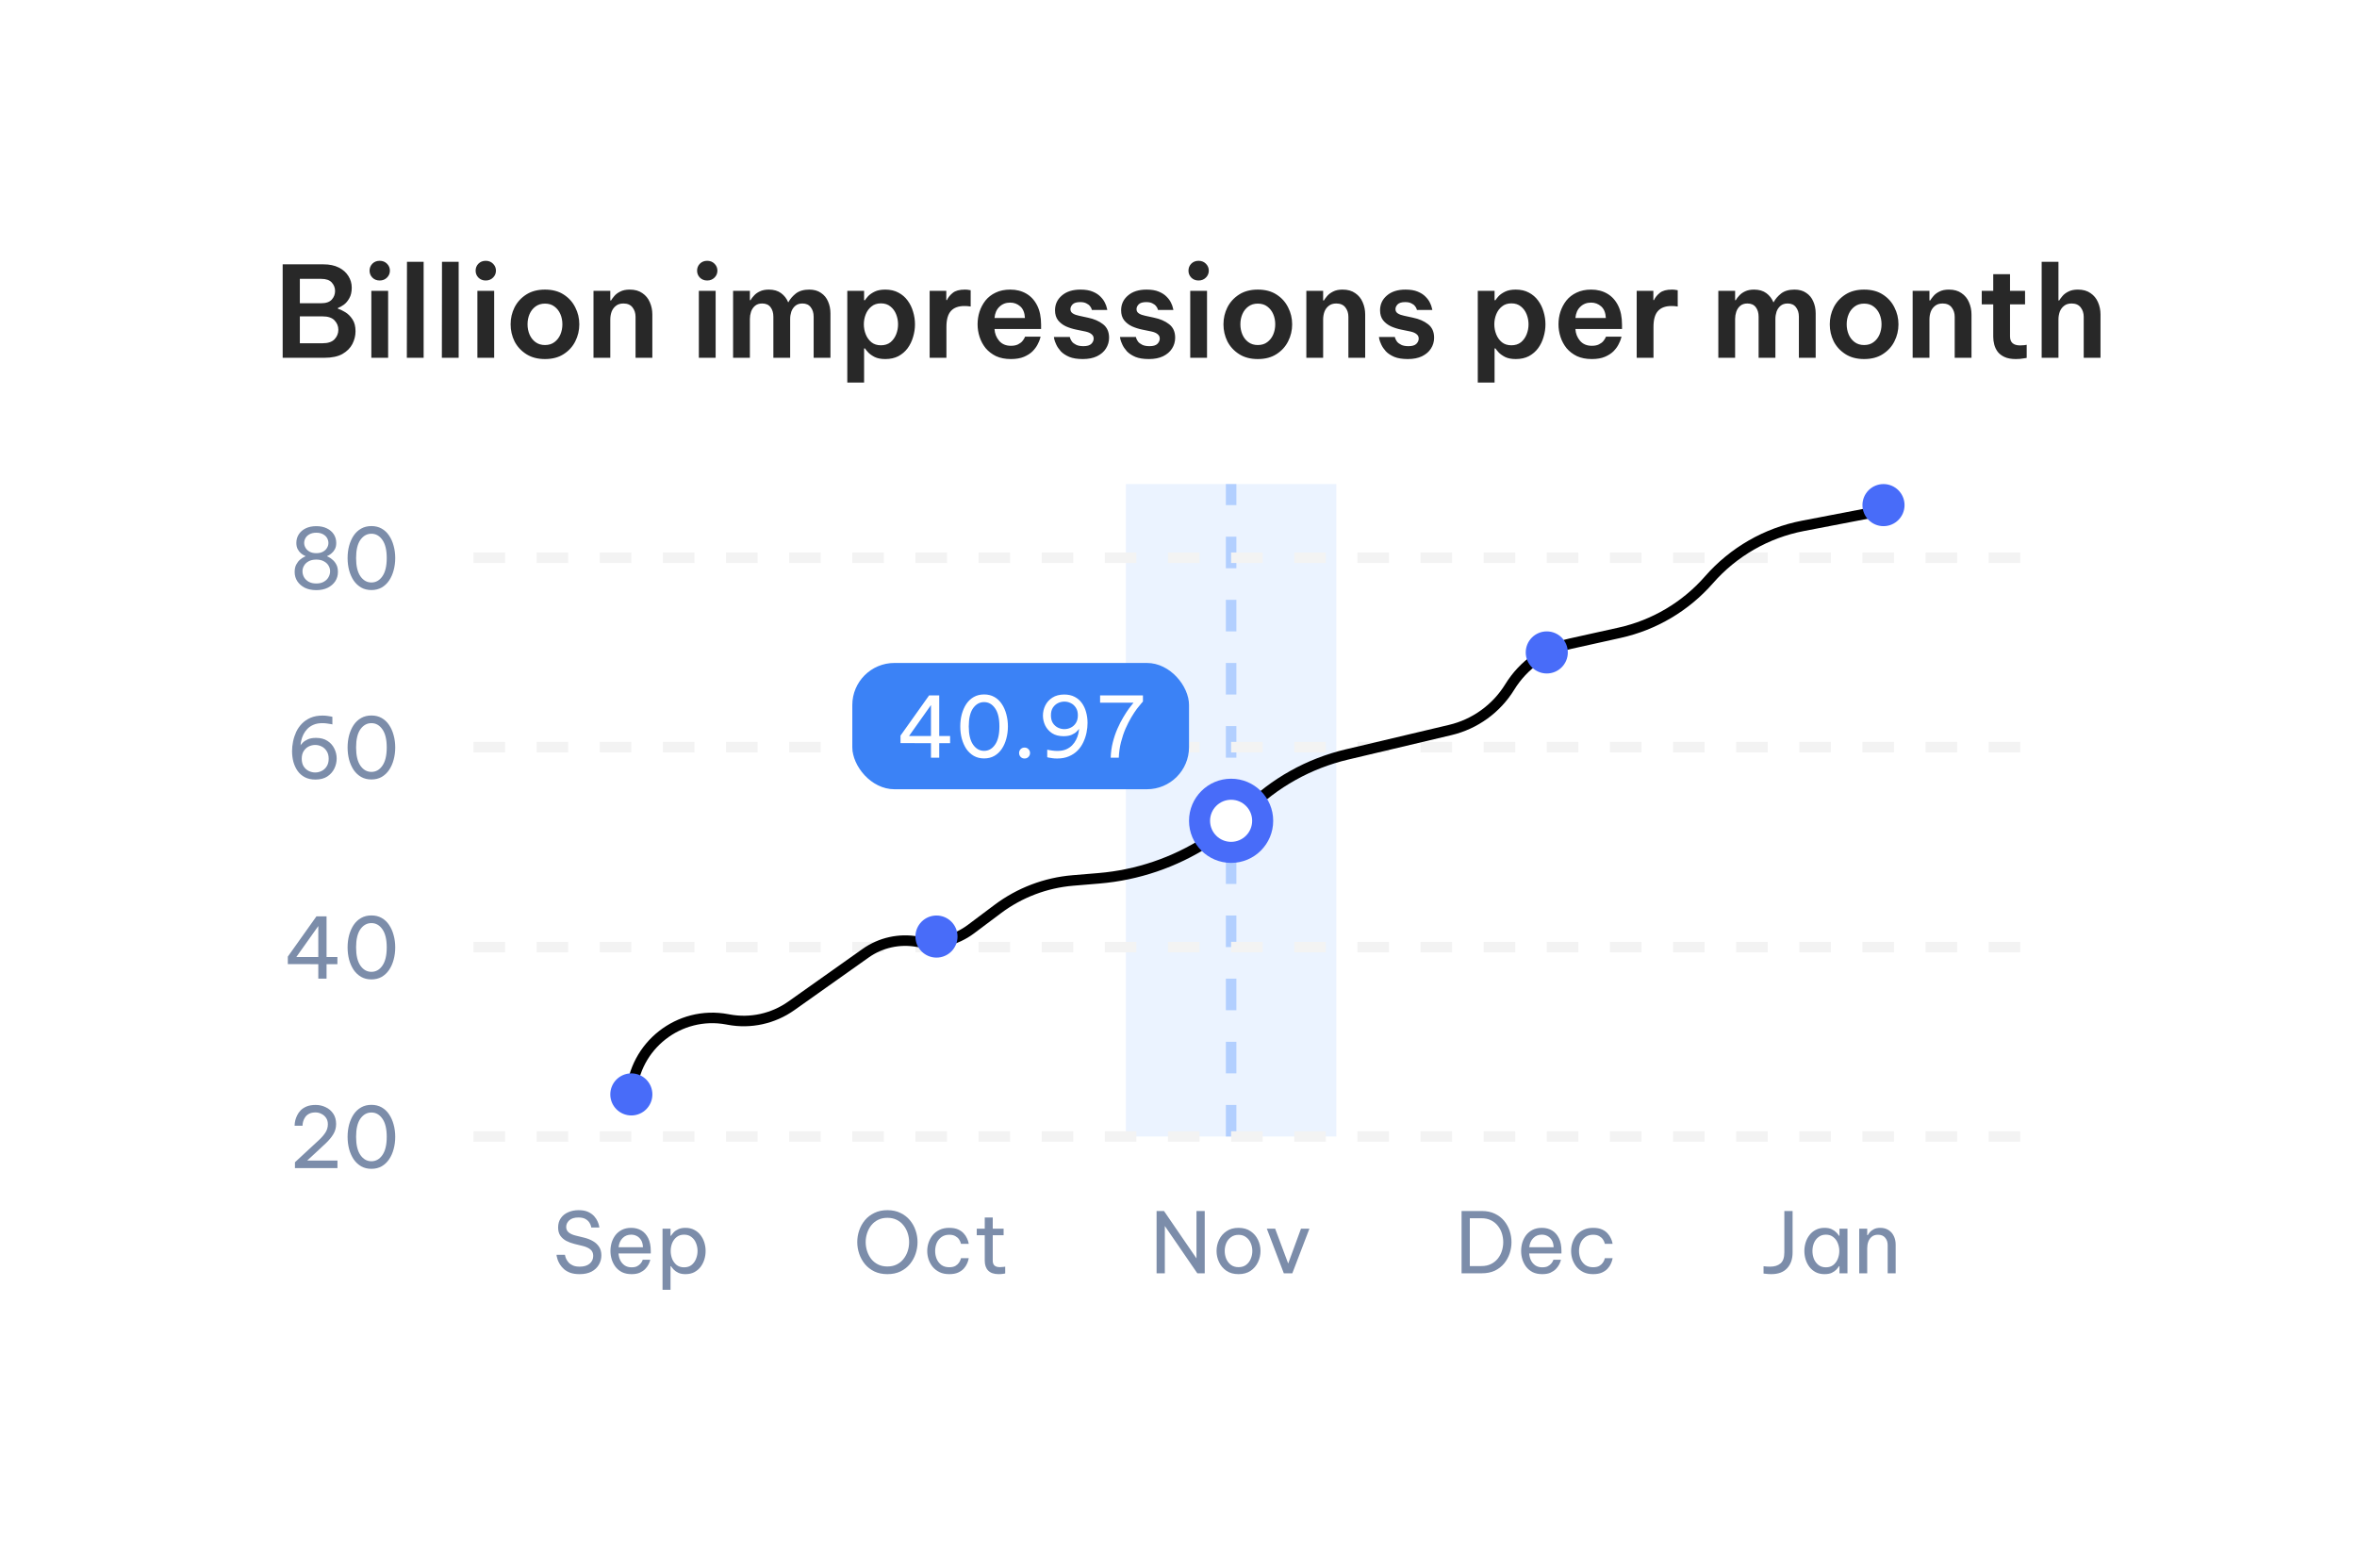
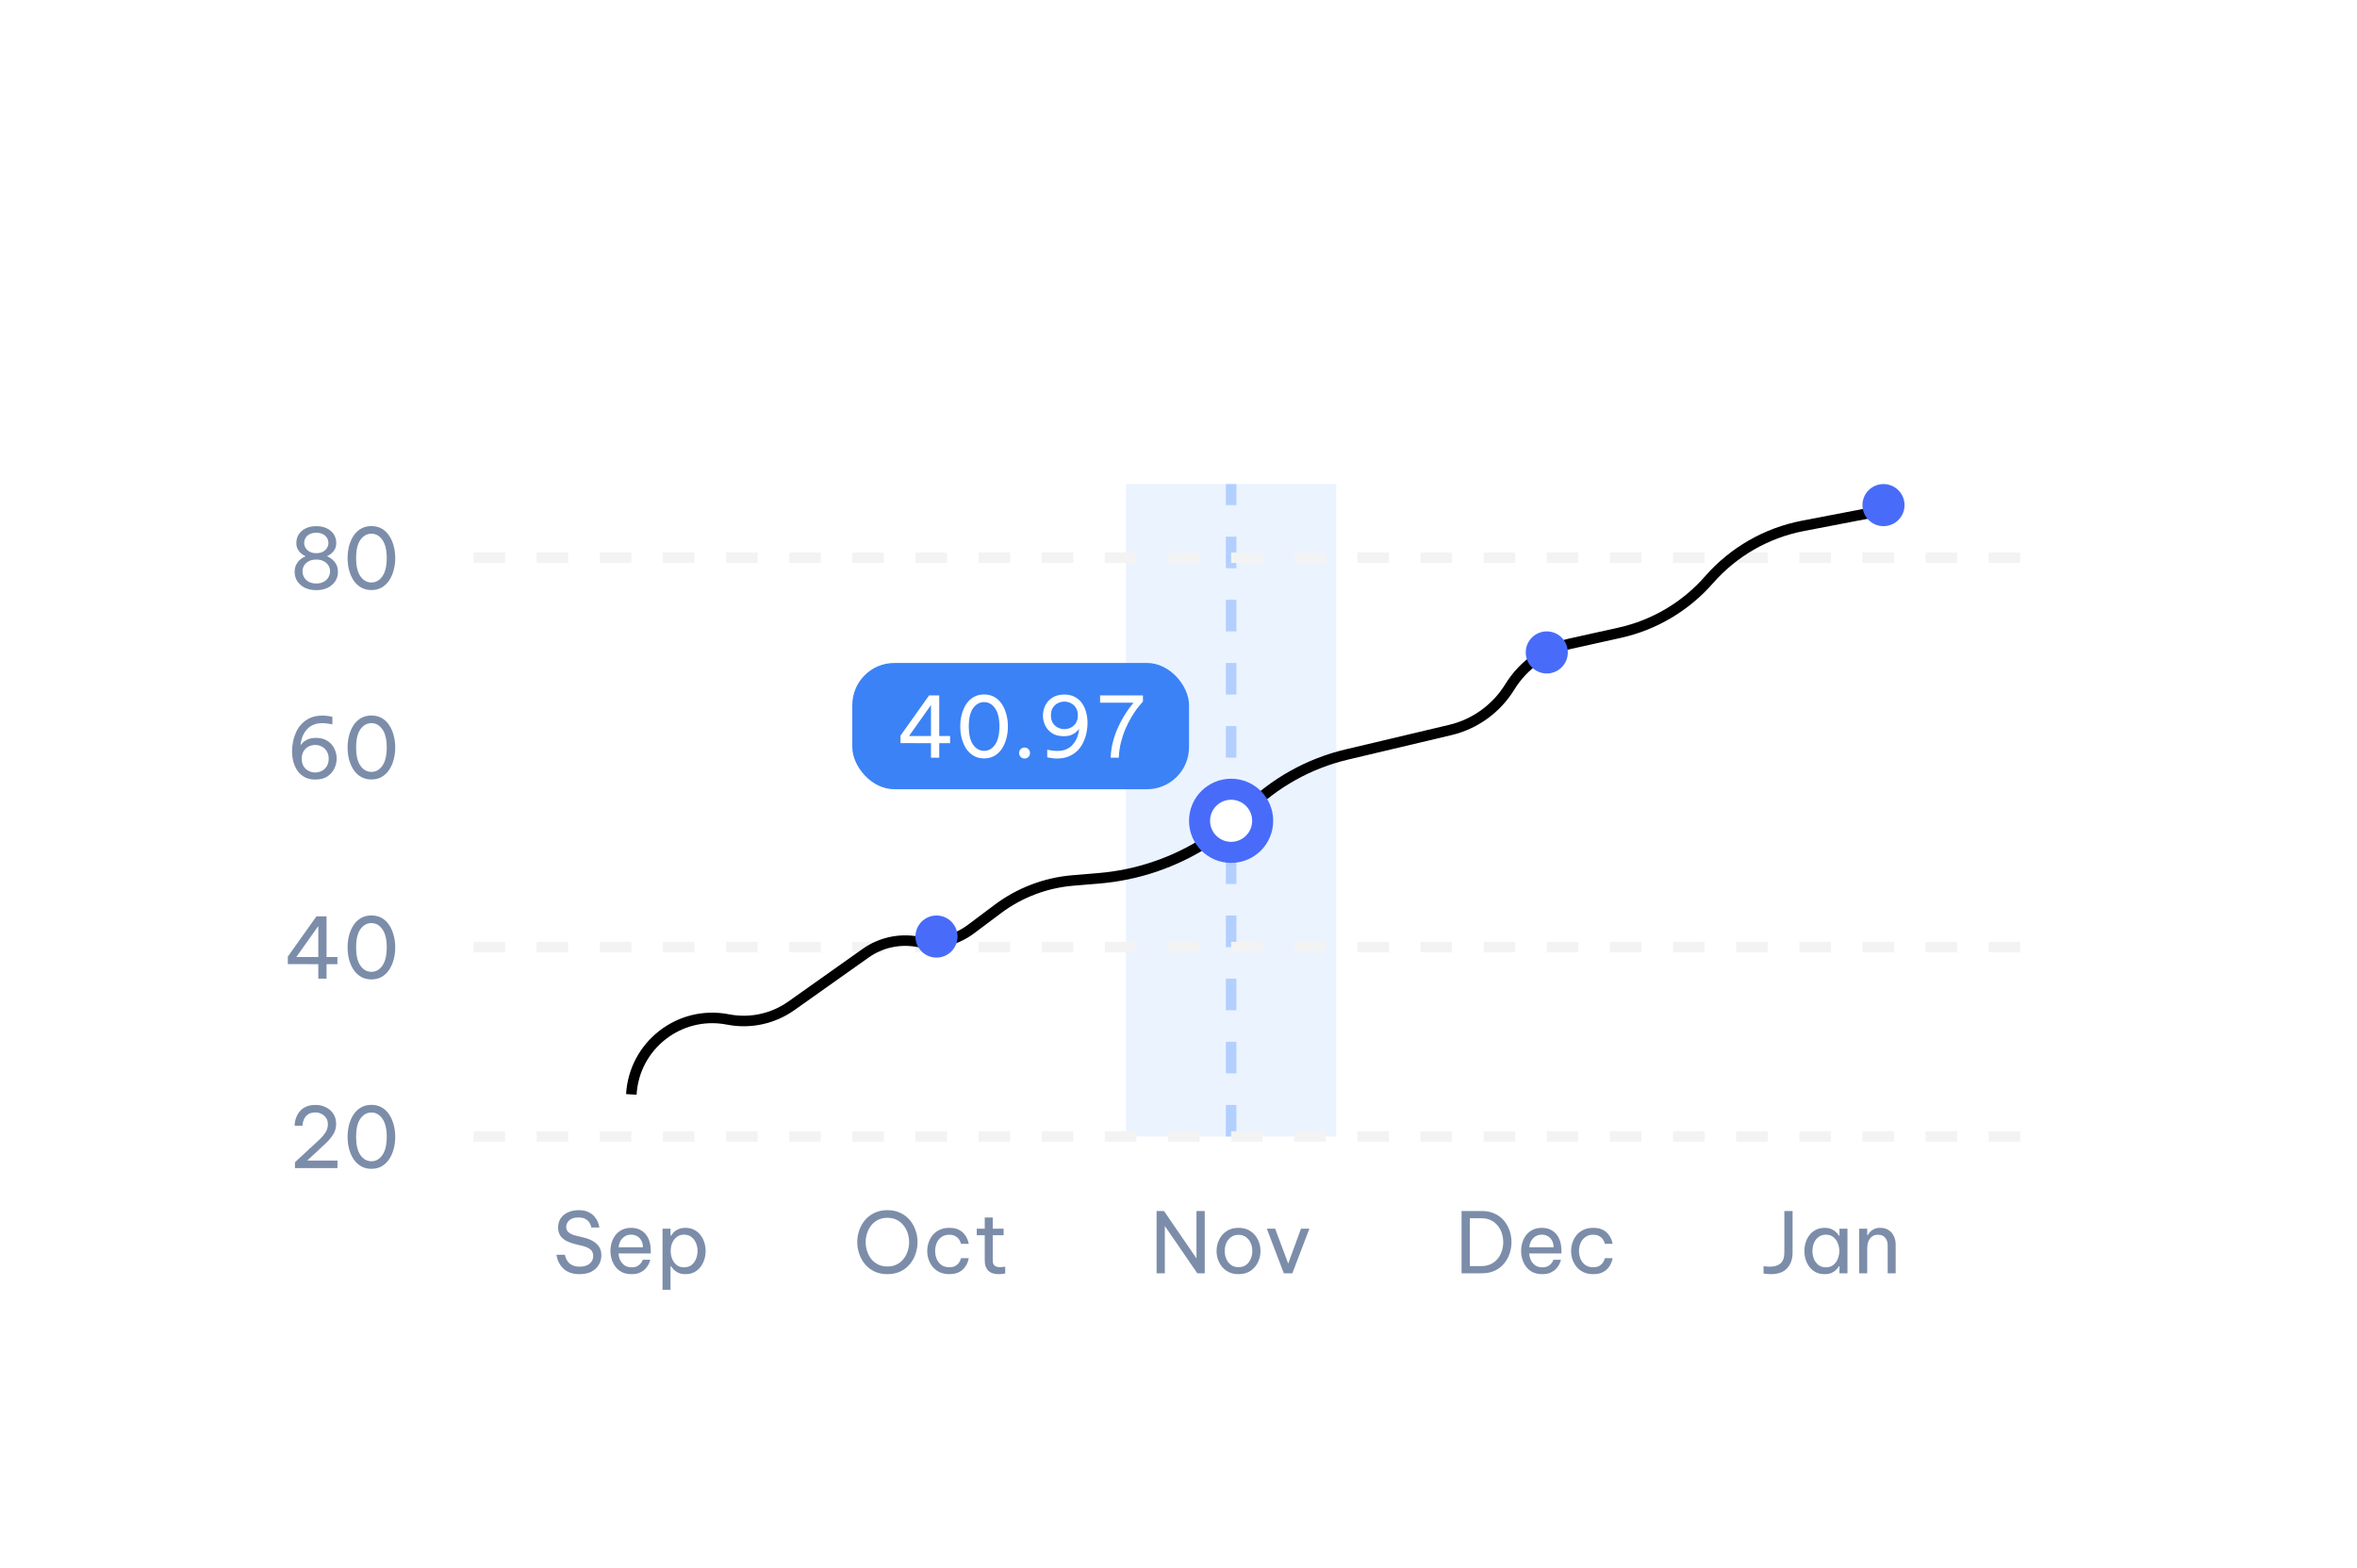
<svg xmlns="http://www.w3.org/2000/svg" width="224" height="149" viewBox="0 0 224 149" fill="none">
  <g filter="url(#filter0_d_4480_4875)">
    <rect x="14" y="10" width="196" height="121" rx="10" fill="white" />
  </g>
-   <path d="M26.864 34V25.12H30.74C31.308 25.12 31.792 25.22 32.192 25.42C32.592 25.62 32.896 25.888 33.104 26.224C33.32 26.56 33.428 26.928 33.428 27.328C33.428 27.736 33.352 28.072 33.2 28.336C33.056 28.6 32.88 28.808 32.672 28.96C32.472 29.104 32.288 29.204 32.12 29.26V29.344C32.328 29.4 32.56 29.508 32.816 29.668C33.08 29.828 33.308 30.056 33.5 30.352C33.692 30.64 33.788 31.016 33.788 31.48C33.788 31.896 33.688 32.3 33.488 32.692C33.288 33.076 32.972 33.392 32.54 33.64C32.108 33.88 31.536 34 30.824 34H26.864ZM30.524 26.5H28.496V28.816H30.524C30.988 28.816 31.324 28.7 31.532 28.468C31.74 28.236 31.844 27.964 31.844 27.652C31.844 27.348 31.74 27.08 31.532 26.848C31.324 26.616 30.988 26.5 30.524 26.5ZM30.644 30.064H28.496V32.62H30.644C31.172 32.62 31.556 32.492 31.796 32.236C32.036 31.98 32.156 31.68 32.156 31.336C32.156 31 32.036 30.704 31.796 30.448C31.556 30.192 31.172 30.064 30.644 30.064ZM36.083 26.656C35.803 26.656 35.571 26.564 35.387 26.38C35.211 26.196 35.123 25.976 35.123 25.72C35.123 25.464 35.211 25.244 35.387 25.06C35.571 24.876 35.803 24.784 36.083 24.784C36.363 24.784 36.595 24.876 36.779 25.06C36.963 25.244 37.055 25.464 37.055 25.72C37.055 25.976 36.963 26.196 36.779 26.38C36.595 26.564 36.363 26.656 36.083 26.656ZM35.291 34V27.64H36.887V34H35.291ZM38.665 34L38.677 24.88H40.261V34H38.665ZM41.993 34L42.005 24.88H43.589V34H41.993ZM46.161 26.656C45.881 26.656 45.649 26.564 45.465 26.38C45.289 26.196 45.201 25.976 45.201 25.72C45.201 25.464 45.289 25.244 45.465 25.06C45.649 24.876 45.881 24.784 46.161 24.784C46.441 24.784 46.673 24.876 46.857 25.06C47.041 25.244 47.133 25.464 47.133 25.72C47.133 25.976 47.041 26.196 46.857 26.38C46.673 26.564 46.441 26.656 46.161 26.656ZM45.369 34V27.64H46.965V34H45.369ZM51.791 34.12C51.095 34.12 50.503 33.964 50.015 33.652C49.527 33.34 49.155 32.936 48.899 32.44C48.651 31.936 48.527 31.396 48.527 30.82C48.527 30.244 48.651 29.708 48.899 29.212C49.155 28.708 49.527 28.3 50.015 27.988C50.503 27.676 51.095 27.52 51.791 27.52C52.495 27.52 53.087 27.676 53.567 27.988C54.055 28.3 54.423 28.708 54.671 29.212C54.927 29.708 55.055 30.244 55.055 30.82C55.055 31.396 54.927 31.936 54.671 32.44C54.423 32.936 54.055 33.34 53.567 33.652C53.087 33.964 52.495 34.12 51.791 34.12ZM51.791 32.788C52.151 32.788 52.451 32.696 52.691 32.512C52.939 32.328 53.127 32.088 53.255 31.792C53.383 31.488 53.447 31.164 53.447 30.82C53.447 30.468 53.383 30.144 53.255 29.848C53.127 29.552 52.939 29.312 52.691 29.128C52.451 28.944 52.151 28.852 51.791 28.852C51.439 28.852 51.139 28.944 50.891 29.128C50.643 29.312 50.455 29.552 50.327 29.848C50.199 30.144 50.135 30.468 50.135 30.82C50.135 31.164 50.199 31.488 50.327 31.792C50.455 32.088 50.643 32.328 50.891 32.512C51.139 32.696 51.439 32.788 51.791 32.788ZM56.404 34V27.64H58V28.552H58.072C58.136 28.44 58.236 28.304 58.372 28.144C58.508 27.976 58.696 27.832 58.936 27.712C59.176 27.584 59.48 27.52 59.848 27.52C60.336 27.52 60.736 27.632 61.048 27.856C61.368 28.072 61.604 28.36 61.756 28.72C61.916 29.08 61.996 29.468 61.996 29.884V34H60.4V30.1C60.4 29.756 60.304 29.46 60.112 29.212C59.92 28.964 59.632 28.84 59.248 28.84C58.952 28.84 58.712 28.916 58.528 29.068C58.344 29.212 58.208 29.4 58.12 29.632C58.04 29.864 58 30.108 58 30.364V34H56.404ZM67.208 26.656C66.928 26.656 66.696 26.564 66.512 26.38C66.336 26.196 66.248 25.976 66.248 25.72C66.248 25.464 66.336 25.244 66.512 25.06C66.696 24.876 66.928 24.784 67.208 24.784C67.488 24.784 67.72 24.876 67.904 25.06C68.088 25.244 68.18 25.464 68.18 25.72C68.18 25.976 68.088 26.196 67.904 26.38C67.72 26.564 67.488 26.656 67.208 26.656ZM66.416 34V27.64H68.012V34H66.416ZM69.67 34V27.64H71.266V28.528H71.326C71.406 28.384 71.518 28.236 71.662 28.084C71.806 27.924 71.99 27.792 72.214 27.688C72.446 27.576 72.73 27.52 73.066 27.52C73.538 27.52 73.926 27.632 74.23 27.856C74.534 28.08 74.758 28.368 74.902 28.72H74.926C75.086 28.416 75.322 28.14 75.634 27.892C75.954 27.644 76.378 27.52 76.906 27.52C77.354 27.52 77.726 27.624 78.022 27.832C78.326 28.032 78.55 28.304 78.694 28.648C78.846 28.992 78.922 29.364 78.922 29.764V34H77.326V30.1C77.326 29.732 77.234 29.432 77.05 29.2C76.874 28.96 76.61 28.84 76.258 28.84C75.978 28.84 75.75 28.916 75.574 29.068C75.406 29.212 75.282 29.396 75.202 29.62C75.13 29.844 75.094 30.072 75.094 30.304V34H73.498V30.1C73.498 29.732 73.41 29.432 73.234 29.2C73.058 28.96 72.79 28.84 72.43 28.84C72.15 28.84 71.922 28.916 71.746 29.068C71.578 29.212 71.454 29.4 71.374 29.632C71.302 29.856 71.266 30.08 71.266 30.304V34H69.67ZM80.524 36.352V27.64H82.12V28.528H82.204C82.26 28.432 82.36 28.304 82.504 28.144C82.656 27.984 82.864 27.84 83.128 27.712C83.392 27.584 83.728 27.52 84.136 27.52C84.616 27.52 85.032 27.616 85.384 27.808C85.736 27.992 86.028 28.244 86.26 28.564C86.492 28.876 86.664 29.228 86.776 29.62C86.896 30.012 86.956 30.412 86.956 30.82C86.956 31.228 86.896 31.628 86.776 32.02C86.664 32.412 86.492 32.768 86.26 33.088C86.028 33.4 85.736 33.652 85.384 33.844C85.032 34.028 84.616 34.12 84.136 34.12C83.728 34.12 83.392 34.056 83.128 33.928C82.864 33.792 82.656 33.644 82.504 33.484C82.36 33.324 82.26 33.2 82.204 33.112H82.12V36.352H80.524ZM82.096 30.82C82.096 31.148 82.156 31.464 82.276 31.768C82.396 32.072 82.576 32.324 82.816 32.524C83.056 32.716 83.356 32.812 83.716 32.812C84.084 32.812 84.388 32.716 84.628 32.524C84.868 32.324 85.048 32.072 85.168 31.768C85.288 31.464 85.348 31.148 85.348 30.82C85.348 30.492 85.288 30.176 85.168 29.872C85.048 29.568 84.868 29.32 84.628 29.128C84.388 28.928 84.084 28.828 83.716 28.828C83.356 28.828 83.056 28.928 82.816 29.128C82.576 29.32 82.396 29.568 82.276 29.872C82.156 30.176 82.096 30.492 82.096 30.82ZM88.35 34V27.64H89.933V28.516H89.993C90.106 28.268 90.29 28.04 90.546 27.832C90.802 27.624 91.186 27.52 91.698 27.52C91.858 27.52 91.99 27.532 92.094 27.556C92.198 27.572 92.249 27.58 92.249 27.58V29.128C92.249 29.128 92.189 29.12 92.07 29.104C91.957 29.088 91.817 29.08 91.65 29.08C91.09 29.08 90.665 29.236 90.377 29.548C90.09 29.86 89.945 30.364 89.945 31.06V34H88.35ZM96.074 34.12C95.53 34.12 95.058 34.028 94.658 33.844C94.266 33.652 93.938 33.4 93.674 33.088C93.418 32.768 93.226 32.412 93.098 32.02C92.97 31.628 92.906 31.228 92.906 30.82C92.906 30.412 92.966 30.016 93.086 29.632C93.214 29.24 93.402 28.884 93.65 28.564C93.906 28.244 94.23 27.992 94.622 27.808C95.014 27.616 95.478 27.52 96.014 27.52C96.59 27.52 97.098 27.648 97.538 27.904C97.978 28.16 98.322 28.536 98.57 29.032C98.818 29.52 98.942 30.128 98.942 30.856V31.264H94.514C94.538 31.696 94.686 32.072 94.958 32.392C95.23 32.704 95.602 32.86 96.074 32.86C96.346 32.86 96.57 32.816 96.746 32.728C96.922 32.64 97.058 32.54 97.154 32.428C97.25 32.308 97.318 32.208 97.358 32.128C97.398 32.04 97.418 31.996 97.418 31.996H98.894C98.894 31.996 98.874 32.068 98.834 32.212C98.794 32.348 98.718 32.524 98.606 32.74C98.502 32.948 98.346 33.16 98.138 33.376C97.93 33.584 97.658 33.76 97.322 33.904C96.986 34.048 96.57 34.12 96.074 34.12ZM94.514 30.22H97.406C97.382 29.724 97.234 29.356 96.962 29.116C96.69 28.876 96.37 28.756 96.002 28.756C95.594 28.756 95.254 28.888 94.982 29.152C94.71 29.408 94.554 29.764 94.514 30.22ZM102.906 34.12C102.386 34.12 101.958 34.052 101.622 33.916C101.286 33.772 101.018 33.596 100.818 33.388C100.626 33.172 100.482 32.96 100.386 32.752C100.29 32.544 100.226 32.372 100.194 32.236C100.17 32.092 100.158 32.02 100.158 32.02H101.67C101.67 32.02 101.682 32.064 101.706 32.152C101.738 32.24 101.794 32.344 101.874 32.464C101.962 32.576 102.094 32.676 102.27 32.764C102.446 32.852 102.678 32.896 102.966 32.896C103.31 32.896 103.558 32.824 103.71 32.68C103.862 32.528 103.938 32.36 103.938 32.176C103.938 32 103.87 31.86 103.734 31.756C103.606 31.644 103.414 31.56 103.158 31.504L102.282 31.324C101.93 31.252 101.602 31.148 101.298 31.012C100.994 30.868 100.746 30.676 100.554 30.436C100.362 30.188 100.266 29.872 100.266 29.488C100.266 28.92 100.482 28.452 100.914 28.084C101.346 27.708 101.934 27.52 102.678 27.52C103.15 27.52 103.538 27.584 103.842 27.712C104.154 27.84 104.402 28 104.586 28.192C104.778 28.384 104.918 28.576 105.006 28.768C105.102 28.96 105.162 29.124 105.186 29.26C105.218 29.388 105.234 29.452 105.234 29.452H103.77C103.77 29.452 103.758 29.416 103.734 29.344C103.71 29.264 103.658 29.176 103.578 29.08C103.506 28.984 103.394 28.9 103.242 28.828C103.098 28.748 102.902 28.708 102.654 28.708C102.318 28.708 102.078 28.78 101.934 28.924C101.798 29.068 101.73 29.22 101.73 29.38C101.73 29.556 101.806 29.692 101.958 29.788C102.11 29.884 102.306 29.956 102.546 30.004L103.374 30.184C103.966 30.304 104.45 30.512 104.826 30.808C105.21 31.104 105.402 31.532 105.402 32.092C105.402 32.468 105.302 32.812 105.102 33.124C104.91 33.428 104.626 33.672 104.25 33.856C103.882 34.032 103.434 34.12 102.906 34.12ZM109.187 34.12C108.667 34.12 108.239 34.052 107.903 33.916C107.567 33.772 107.299 33.596 107.099 33.388C106.907 33.172 106.763 32.96 106.667 32.752C106.571 32.544 106.507 32.372 106.475 32.236C106.451 32.092 106.439 32.02 106.439 32.02H107.951C107.951 32.02 107.963 32.064 107.987 32.152C108.019 32.24 108.075 32.344 108.155 32.464C108.243 32.576 108.375 32.676 108.551 32.764C108.727 32.852 108.959 32.896 109.247 32.896C109.591 32.896 109.839 32.824 109.991 32.68C110.143 32.528 110.219 32.36 110.219 32.176C110.219 32 110.151 31.86 110.015 31.756C109.887 31.644 109.695 31.56 109.439 31.504L108.563 31.324C108.211 31.252 107.883 31.148 107.579 31.012C107.275 30.868 107.027 30.676 106.835 30.436C106.643 30.188 106.547 29.872 106.547 29.488C106.547 28.92 106.763 28.452 107.195 28.084C107.627 27.708 108.215 27.52 108.959 27.52C109.431 27.52 109.819 27.584 110.123 27.712C110.435 27.84 110.683 28 110.867 28.192C111.059 28.384 111.199 28.576 111.287 28.768C111.383 28.96 111.443 29.124 111.467 29.26C111.499 29.388 111.515 29.452 111.515 29.452H110.051C110.051 29.452 110.039 29.416 110.015 29.344C109.991 29.264 109.939 29.176 109.859 29.08C109.787 28.984 109.675 28.9 109.523 28.828C109.379 28.748 109.183 28.708 108.935 28.708C108.599 28.708 108.359 28.78 108.215 28.924C108.079 29.068 108.011 29.22 108.011 29.38C108.011 29.556 108.087 29.692 108.239 29.788C108.391 29.884 108.587 29.956 108.827 30.004L109.655 30.184C110.247 30.304 110.731 30.512 111.107 30.808C111.491 31.104 111.683 31.532 111.683 32.092C111.683 32.468 111.583 32.812 111.383 33.124C111.191 33.428 110.907 33.672 110.531 33.856C110.163 34.032 109.715 34.12 109.187 34.12ZM113.907 26.656C113.627 26.656 113.395 26.564 113.211 26.38C113.035 26.196 112.947 25.976 112.947 25.72C112.947 25.464 113.035 25.244 113.211 25.06C113.395 24.876 113.627 24.784 113.907 24.784C114.187 24.784 114.419 24.876 114.603 25.06C114.787 25.244 114.879 25.464 114.879 25.72C114.879 25.976 114.787 26.196 114.603 26.38C114.419 26.564 114.187 26.656 113.907 26.656ZM113.115 34V27.64H114.711V34H113.115ZM119.537 34.12C118.841 34.12 118.249 33.964 117.761 33.652C117.273 33.34 116.901 32.936 116.645 32.44C116.397 31.936 116.273 31.396 116.273 30.82C116.273 30.244 116.397 29.708 116.645 29.212C116.901 28.708 117.273 28.3 117.761 27.988C118.249 27.676 118.841 27.52 119.537 27.52C120.241 27.52 120.833 27.676 121.313 27.988C121.801 28.3 122.169 28.708 122.417 29.212C122.673 29.708 122.801 30.244 122.801 30.82C122.801 31.396 122.673 31.936 122.417 32.44C122.169 32.936 121.801 33.34 121.313 33.652C120.833 33.964 120.241 34.12 119.537 34.12ZM119.537 32.788C119.897 32.788 120.197 32.696 120.437 32.512C120.685 32.328 120.873 32.088 121.001 31.792C121.129 31.488 121.193 31.164 121.193 30.82C121.193 30.468 121.129 30.144 121.001 29.848C120.873 29.552 120.685 29.312 120.437 29.128C120.197 28.944 119.897 28.852 119.537 28.852C119.185 28.852 118.885 28.944 118.637 29.128C118.389 29.312 118.201 29.552 118.073 29.848C117.945 30.144 117.881 30.468 117.881 30.82C117.881 31.164 117.945 31.488 118.073 31.792C118.201 32.088 118.389 32.328 118.637 32.512C118.885 32.696 119.185 32.788 119.537 32.788ZM124.15 34V27.64H125.746V28.552H125.818C125.882 28.44 125.982 28.304 126.118 28.144C126.254 27.976 126.442 27.832 126.682 27.712C126.922 27.584 127.226 27.52 127.594 27.52C128.082 27.52 128.482 27.632 128.794 27.856C129.114 28.072 129.35 28.36 129.502 28.72C129.662 29.08 129.742 29.468 129.742 29.884V34H128.146V30.1C128.146 29.756 128.05 29.46 127.858 29.212C127.666 28.964 127.378 28.84 126.994 28.84C126.698 28.84 126.458 28.916 126.274 29.068C126.09 29.212 125.954 29.4 125.866 29.632C125.786 29.864 125.746 30.108 125.746 30.364V34H124.15ZM133.796 34.12C133.276 34.12 132.848 34.052 132.512 33.916C132.176 33.772 131.908 33.596 131.708 33.388C131.516 33.172 131.372 32.96 131.276 32.752C131.18 32.544 131.116 32.372 131.084 32.236C131.06 32.092 131.048 32.02 131.048 32.02H132.56C132.56 32.02 132.572 32.064 132.596 32.152C132.628 32.24 132.684 32.344 132.764 32.464C132.852 32.576 132.984 32.676 133.16 32.764C133.336 32.852 133.568 32.896 133.856 32.896C134.2 32.896 134.448 32.824 134.6 32.68C134.752 32.528 134.828 32.36 134.828 32.176C134.828 32 134.76 31.86 134.624 31.756C134.496 31.644 134.304 31.56 134.048 31.504L133.172 31.324C132.82 31.252 132.492 31.148 132.188 31.012C131.884 30.868 131.636 30.676 131.444 30.436C131.252 30.188 131.156 29.872 131.156 29.488C131.156 28.92 131.372 28.452 131.804 28.084C132.236 27.708 132.824 27.52 133.568 27.52C134.04 27.52 134.428 27.584 134.732 27.712C135.044 27.84 135.292 28 135.476 28.192C135.668 28.384 135.808 28.576 135.896 28.768C135.992 28.96 136.052 29.124 136.076 29.26C136.108 29.388 136.124 29.452 136.124 29.452H134.66C134.66 29.452 134.648 29.416 134.624 29.344C134.6 29.264 134.548 29.176 134.468 29.08C134.396 28.984 134.284 28.9 134.132 28.828C133.988 28.748 133.792 28.708 133.544 28.708C133.208 28.708 132.968 28.78 132.824 28.924C132.688 29.068 132.62 29.22 132.62 29.38C132.62 29.556 132.696 29.692 132.848 29.788C133 29.884 133.196 29.956 133.436 30.004L134.264 30.184C134.856 30.304 135.34 30.512 135.716 30.808C136.1 31.104 136.292 31.532 136.292 32.092C136.292 32.468 136.192 32.812 135.992 33.124C135.8 33.428 135.516 33.672 135.14 33.856C134.772 34.032 134.324 34.12 133.796 34.12ZM140.442 36.352V27.64H142.038V28.528H142.122C142.178 28.432 142.278 28.304 142.422 28.144C142.574 27.984 142.782 27.84 143.046 27.712C143.31 27.584 143.646 27.52 144.054 27.52C144.534 27.52 144.95 27.616 145.302 27.808C145.654 27.992 145.946 28.244 146.178 28.564C146.41 28.876 146.582 29.228 146.694 29.62C146.814 30.012 146.874 30.412 146.874 30.82C146.874 31.228 146.814 31.628 146.694 32.02C146.582 32.412 146.41 32.768 146.178 33.088C145.946 33.4 145.654 33.652 145.302 33.844C144.95 34.028 144.534 34.12 144.054 34.12C143.646 34.12 143.31 34.056 143.046 33.928C142.782 33.792 142.574 33.644 142.422 33.484C142.278 33.324 142.178 33.2 142.122 33.112H142.038V36.352H140.442ZM142.014 30.82C142.014 31.148 142.074 31.464 142.194 31.768C142.314 32.072 142.494 32.324 142.734 32.524C142.974 32.716 143.274 32.812 143.634 32.812C144.002 32.812 144.306 32.716 144.546 32.524C144.786 32.324 144.966 32.072 145.086 31.768C145.206 31.464 145.266 31.148 145.266 30.82C145.266 30.492 145.206 30.176 145.086 29.872C144.966 29.568 144.786 29.32 144.546 29.128C144.306 28.928 144.002 28.828 143.634 28.828C143.274 28.828 142.974 28.928 142.734 29.128C142.494 29.32 142.314 29.568 142.194 29.872C142.074 30.176 142.014 30.492 142.014 30.82ZM151.281 34.12C150.737 34.12 150.265 34.028 149.865 33.844C149.473 33.652 149.145 33.4 148.881 33.088C148.625 32.768 148.433 32.412 148.305 32.02C148.177 31.628 148.113 31.228 148.113 30.82C148.113 30.412 148.173 30.016 148.293 29.632C148.421 29.24 148.609 28.884 148.857 28.564C149.113 28.244 149.437 27.992 149.829 27.808C150.221 27.616 150.685 27.52 151.221 27.52C151.797 27.52 152.305 27.648 152.745 27.904C153.185 28.16 153.529 28.536 153.777 29.032C154.025 29.52 154.149 30.128 154.149 30.856V31.264H149.721C149.745 31.696 149.893 32.072 150.165 32.392C150.437 32.704 150.809 32.86 151.281 32.86C151.553 32.86 151.777 32.816 151.953 32.728C152.129 32.64 152.265 32.54 152.361 32.428C152.457 32.308 152.525 32.208 152.565 32.128C152.605 32.04 152.625 31.996 152.625 31.996H154.101C154.101 31.996 154.081 32.068 154.041 32.212C154.001 32.348 153.925 32.524 153.813 32.74C153.709 32.948 153.553 33.16 153.345 33.376C153.137 33.584 152.865 33.76 152.529 33.904C152.193 34.048 151.777 34.12 151.281 34.12ZM149.721 30.22H152.613C152.589 29.724 152.441 29.356 152.169 29.116C151.897 28.876 151.577 28.756 151.209 28.756C150.801 28.756 150.461 28.888 150.189 29.152C149.917 29.408 149.761 29.764 149.721 30.22ZM155.545 34V27.64H157.129V28.516H157.189C157.301 28.268 157.485 28.04 157.741 27.832C157.997 27.624 158.381 27.52 158.893 27.52C159.053 27.52 159.185 27.532 159.289 27.556C159.393 27.572 159.445 27.58 159.445 27.58V29.128C159.445 29.128 159.385 29.12 159.265 29.104C159.153 29.088 159.013 29.08 158.845 29.08C158.285 29.08 157.861 29.236 157.573 29.548C157.285 29.86 157.141 30.364 157.141 31.06V34H155.545ZM163.303 34V27.64H164.899V28.528H164.959C165.039 28.384 165.151 28.236 165.295 28.084C165.439 27.924 165.623 27.792 165.847 27.688C166.079 27.576 166.363 27.52 166.699 27.52C167.171 27.52 167.559 27.632 167.863 27.856C168.167 28.08 168.391 28.368 168.535 28.72H168.559C168.719 28.416 168.955 28.14 169.267 27.892C169.587 27.644 170.011 27.52 170.539 27.52C170.987 27.52 171.359 27.624 171.655 27.832C171.959 28.032 172.183 28.304 172.327 28.648C172.479 28.992 172.555 29.364 172.555 29.764V34H170.959V30.1C170.959 29.732 170.867 29.432 170.683 29.2C170.507 28.96 170.243 28.84 169.891 28.84C169.611 28.84 169.383 28.916 169.207 29.068C169.039 29.212 168.915 29.396 168.835 29.62C168.763 29.844 168.727 30.072 168.727 30.304V34H167.131V30.1C167.131 29.732 167.043 29.432 166.867 29.2C166.691 28.96 166.423 28.84 166.063 28.84C165.783 28.84 165.555 28.916 165.379 29.068C165.211 29.212 165.087 29.4 165.007 29.632C164.935 29.856 164.899 30.08 164.899 30.304V34H163.303ZM177.158 34.12C176.462 34.12 175.87 33.964 175.382 33.652C174.894 33.34 174.522 32.936 174.266 32.44C174.018 31.936 173.894 31.396 173.894 30.82C173.894 30.244 174.018 29.708 174.266 29.212C174.522 28.708 174.894 28.3 175.382 27.988C175.87 27.676 176.462 27.52 177.158 27.52C177.862 27.52 178.454 27.676 178.934 27.988C179.422 28.3 179.79 28.708 180.038 29.212C180.294 29.708 180.422 30.244 180.422 30.82C180.422 31.396 180.294 31.936 180.038 32.44C179.79 32.936 179.422 33.34 178.934 33.652C178.454 33.964 177.862 34.12 177.158 34.12ZM177.158 32.788C177.518 32.788 177.818 32.696 178.058 32.512C178.306 32.328 178.494 32.088 178.622 31.792C178.75 31.488 178.814 31.164 178.814 30.82C178.814 30.468 178.75 30.144 178.622 29.848C178.494 29.552 178.306 29.312 178.058 29.128C177.818 28.944 177.518 28.852 177.158 28.852C176.806 28.852 176.506 28.944 176.258 29.128C176.01 29.312 175.822 29.552 175.694 29.848C175.566 30.144 175.502 30.468 175.502 30.82C175.502 31.164 175.566 31.488 175.694 31.792C175.822 32.088 176.01 32.328 176.258 32.512C176.506 32.696 176.806 32.788 177.158 32.788ZM181.771 34V27.64H183.367V28.552H183.439C183.503 28.44 183.603 28.304 183.739 28.144C183.875 27.976 184.063 27.832 184.303 27.712C184.543 27.584 184.847 27.52 185.215 27.52C185.703 27.52 186.103 27.632 186.415 27.856C186.735 28.072 186.971 28.36 187.123 28.72C187.283 29.08 187.363 29.468 187.363 29.884V34H185.767V30.1C185.767 29.756 185.671 29.46 185.479 29.212C185.287 28.964 184.999 28.84 184.615 28.84C184.319 28.84 184.079 28.916 183.895 29.068C183.711 29.212 183.575 29.4 183.487 29.632C183.407 29.864 183.367 30.108 183.367 30.364V34H181.771ZM191.577 34.12C191.145 34.12 190.789 34.056 190.509 33.928C190.229 33.8 190.009 33.632 189.849 33.424C189.697 33.216 189.589 32.988 189.525 32.74C189.461 32.492 189.429 32.248 189.429 32.008V28.924H188.337V27.64H189.429V26.056H191.025V27.64H192.453V28.924H191.025V31.972C191.025 32.54 191.345 32.824 191.985 32.824C192.137 32.824 192.277 32.816 192.405 32.8C192.541 32.776 192.609 32.764 192.609 32.764V34.012C192.609 34.012 192.505 34.028 192.297 34.06C192.097 34.1 191.857 34.12 191.577 34.12ZM194.032 34V24.88H195.628V28.552H195.7C195.764 28.44 195.864 28.304 196 28.144C196.136 27.976 196.324 27.832 196.564 27.712C196.804 27.584 197.108 27.52 197.476 27.52C197.964 27.52 198.364 27.632 198.676 27.856C198.996 28.072 199.232 28.36 199.384 28.72C199.544 29.08 199.624 29.468 199.624 29.884V34H198.028V30.1C198.028 29.756 197.932 29.46 197.74 29.212C197.548 28.964 197.26 28.84 196.876 28.84C196.58 28.84 196.34 28.916 196.156 29.068C195.972 29.212 195.836 29.4 195.748 29.632C195.668 29.864 195.628 30.108 195.628 30.364V34H194.032Z" fill="#282828" />
  <path d="M55.081 121.08C54.74 121.08 54.446 121.037 54.201 120.952C53.961 120.861 53.761 120.747 53.601 120.608C53.441 120.464 53.313 120.315 53.217 120.16C53.121 120.005 53.049 119.859 53.001 119.72C52.953 119.576 52.921 119.461 52.905 119.376C52.894 119.285 52.889 119.24 52.889 119.24H53.689C53.689 119.24 53.697 119.277 53.713 119.352C53.729 119.427 53.761 119.52 53.809 119.632C53.862 119.744 53.94 119.859 54.041 119.976C54.142 120.088 54.278 120.181 54.449 120.256C54.62 120.331 54.836 120.368 55.097 120.368C55.492 120.368 55.804 120.275 56.033 120.088C56.262 119.896 56.377 119.648 56.377 119.344C56.377 119.083 56.289 118.88 56.113 118.736C55.942 118.592 55.697 118.48 55.377 118.4L54.593 118.208C54.316 118.139 54.057 118.043 53.817 117.92C53.582 117.792 53.393 117.627 53.249 117.424C53.11 117.216 53.041 116.957 53.041 116.648C53.041 116.301 53.126 116.005 53.297 115.76C53.468 115.515 53.7 115.328 53.993 115.2C54.286 115.067 54.62 115 54.993 115C55.356 115 55.657 115.056 55.897 115.168C56.137 115.28 56.329 115.419 56.473 115.584C56.617 115.744 56.724 115.907 56.793 116.072C56.862 116.232 56.908 116.368 56.929 116.48C56.95 116.592 56.961 116.648 56.961 116.648H56.193C56.193 116.648 56.182 116.6 56.161 116.504C56.14 116.408 56.089 116.299 56.009 116.176C55.929 116.048 55.806 115.936 55.641 115.84C55.476 115.744 55.252 115.696 54.969 115.696C54.585 115.696 54.294 115.787 54.097 115.968C53.905 116.149 53.809 116.357 53.809 116.592C53.809 116.805 53.886 116.979 54.041 117.112C54.196 117.24 54.409 117.339 54.681 117.408L55.529 117.616C55.833 117.691 56.108 117.8 56.353 117.944C56.598 118.083 56.793 118.264 56.937 118.488C57.081 118.707 57.153 118.976 57.153 119.296C57.153 119.616 57.073 119.912 56.913 120.184C56.758 120.456 56.526 120.675 56.217 120.84C55.913 121 55.534 121.08 55.081 121.08ZM60.023 121.08C59.676 121.08 59.375 121.019 59.119 120.896C58.868 120.768 58.66 120.597 58.495 120.384C58.335 120.171 58.215 119.936 58.135 119.68C58.055 119.419 58.015 119.152 58.015 118.88C58.015 118.613 58.053 118.349 58.127 118.088C58.207 117.827 58.327 117.589 58.487 117.376C58.653 117.163 58.858 116.995 59.103 116.872C59.354 116.744 59.65 116.68 59.991 116.68C60.354 116.68 60.674 116.763 60.951 116.928C61.228 117.093 61.447 117.339 61.607 117.664C61.767 117.989 61.847 118.397 61.847 118.888V119.112H58.783C58.799 119.352 58.855 119.573 58.951 119.776C59.053 119.973 59.194 120.133 59.375 120.256C59.556 120.373 59.773 120.432 60.023 120.432C60.242 120.432 60.418 120.397 60.551 120.328C60.69 120.253 60.799 120.168 60.879 120.072C60.959 119.976 61.013 119.893 61.039 119.824C61.071 119.749 61.087 119.712 61.087 119.712H61.799C61.799 119.712 61.786 119.76 61.759 119.856C61.733 119.947 61.684 120.059 61.615 120.192C61.546 120.325 61.444 120.461 61.311 120.6C61.178 120.733 61.007 120.848 60.799 120.944C60.591 121.035 60.333 121.08 60.023 121.08ZM58.791 118.52H61.103C61.093 118.243 61.034 118.019 60.927 117.848C60.821 117.672 60.684 117.541 60.519 117.456C60.354 117.371 60.178 117.328 59.991 117.328C59.655 117.328 59.38 117.437 59.167 117.656C58.954 117.869 58.828 118.157 58.791 118.52ZM62.964 122.568V116.76H63.724V117.432H63.772C63.836 117.331 63.922 117.221 64.028 117.104C64.14 116.987 64.287 116.888 64.468 116.808C64.65 116.723 64.874 116.68 65.14 116.68C65.46 116.68 65.74 116.744 65.98 116.872C66.22 116.995 66.42 117.163 66.58 117.376C66.74 117.584 66.86 117.819 66.94 118.08C67.02 118.341 67.06 118.608 67.06 118.88C67.06 119.152 67.02 119.419 66.94 119.68C66.86 119.941 66.74 120.179 66.58 120.392C66.42 120.6 66.22 120.768 65.98 120.896C65.74 121.019 65.46 121.08 65.14 121.08C64.874 121.08 64.65 121.037 64.468 120.952C64.287 120.867 64.14 120.765 64.028 120.648C63.922 120.531 63.836 120.424 63.772 120.328H63.724V122.568H62.964ZM63.74 118.88C63.74 119.136 63.786 119.384 63.876 119.624C63.972 119.859 64.114 120.053 64.3 120.208C64.492 120.357 64.73 120.432 65.012 120.432C65.3 120.432 65.538 120.357 65.724 120.208C65.916 120.053 66.058 119.859 66.148 119.624C66.244 119.384 66.292 119.136 66.292 118.88C66.292 118.619 66.244 118.371 66.148 118.136C66.058 117.901 65.916 117.709 65.724 117.56C65.538 117.405 65.3 117.328 65.012 117.328C64.73 117.328 64.492 117.405 64.3 117.56C64.114 117.709 63.972 117.901 63.876 118.136C63.786 118.371 63.74 118.619 63.74 118.88Z" fill="#7C8DAA" />
  <path d="M28.031 111V110.448L29.327 109.248C29.689 108.912 30.007 108.619 30.279 108.368C30.556 108.112 30.772 107.864 30.927 107.624C31.081 107.384 31.159 107.12 31.159 106.832C31.159 106.592 31.1 106.389 30.983 106.224C30.871 106.059 30.724 105.933 30.543 105.848C30.367 105.757 30.183 105.712 29.991 105.712C29.74 105.712 29.535 105.755 29.375 105.84C29.215 105.925 29.092 106.032 29.007 106.16C28.922 106.283 28.86 106.408 28.823 106.536C28.785 106.659 28.764 106.763 28.759 106.848C28.753 106.933 28.751 106.976 28.751 106.976H27.999C27.999 106.976 28.002 106.928 28.007 106.832C28.012 106.736 28.031 106.613 28.063 106.464C28.1 106.315 28.159 106.157 28.239 105.992C28.319 105.821 28.431 105.661 28.575 105.512C28.724 105.363 28.913 105.24 29.143 105.144C29.378 105.048 29.663 105 29.999 105C30.34 105 30.657 105.072 30.951 105.216C31.25 105.355 31.489 105.56 31.671 105.832C31.852 106.099 31.943 106.427 31.943 106.816C31.943 107.173 31.852 107.499 31.671 107.792C31.495 108.08 31.26 108.363 30.967 108.64C30.674 108.917 30.354 109.216 30.007 109.536L29.191 110.288H32.071V111H28.031ZM35.298 111.072C34.93 111.072 34.604 110.992 34.322 110.832C34.039 110.667 33.802 110.445 33.61 110.168C33.423 109.885 33.279 109.56 33.178 109.192C33.082 108.824 33.034 108.437 33.034 108.032C33.034 107.621 33.082 107.235 33.178 106.872C33.279 106.504 33.423 106.179 33.61 105.896C33.802 105.613 34.039 105.392 34.322 105.232C34.604 105.072 34.93 104.992 35.298 104.992C35.666 104.992 35.991 105.072 36.274 105.232C36.556 105.392 36.791 105.613 36.978 105.896C37.17 106.179 37.314 106.504 37.41 106.872C37.511 107.235 37.562 107.621 37.562 108.032C37.562 108.437 37.511 108.824 37.41 109.192C37.314 109.56 37.17 109.885 36.978 110.168C36.791 110.445 36.556 110.667 36.274 110.832C35.991 110.992 35.666 111.072 35.298 111.072ZM35.298 110.352C35.719 110.352 36.066 110.157 36.338 109.768C36.615 109.373 36.754 108.795 36.754 108.032C36.754 107.269 36.615 106.693 36.338 106.304C36.066 105.915 35.719 105.72 35.298 105.72C34.876 105.72 34.527 105.915 34.25 106.304C33.978 106.693 33.842 107.269 33.842 108.032C33.842 108.789 33.978 109.365 34.25 109.76C34.527 110.155 34.876 110.352 35.298 110.352Z" fill="#7C8DAA" />
  <path d="M30.25 93V91.624L27.354 91.616V90.904L30.074 87.08H31.034V90.944H32.066V91.624H31.034V93H30.25ZM28.162 90.944H30.25V88L28.162 90.944ZM35.298 93.072C34.93 93.072 34.604 92.992 34.322 92.832C34.039 92.667 33.802 92.445 33.61 92.168C33.423 91.885 33.279 91.56 33.178 91.192C33.082 90.824 33.034 90.437 33.034 90.032C33.034 89.621 33.082 89.235 33.178 88.872C33.279 88.504 33.423 88.179 33.61 87.896C33.802 87.613 34.039 87.392 34.322 87.232C34.604 87.072 34.93 86.992 35.298 86.992C35.666 86.992 35.991 87.072 36.274 87.232C36.556 87.392 36.791 87.613 36.978 87.896C37.17 88.179 37.314 88.504 37.41 88.872C37.511 89.235 37.562 89.621 37.562 90.032C37.562 90.437 37.511 90.824 37.41 91.192C37.314 91.56 37.17 91.885 36.978 92.168C36.791 92.445 36.556 92.667 36.274 92.832C35.991 92.992 35.666 93.072 35.298 93.072ZM35.298 92.352C35.719 92.352 36.066 92.157 36.338 91.768C36.615 91.373 36.754 90.795 36.754 90.032C36.754 89.269 36.615 88.693 36.338 88.304C36.066 87.915 35.719 87.72 35.298 87.72C34.876 87.72 34.527 87.915 34.25 88.304C33.978 88.693 33.842 89.269 33.842 90.032C33.842 90.789 33.978 91.365 34.25 91.76C34.527 92.155 34.876 92.352 35.298 92.352Z" fill="#7C8DAA" />
  <path d="M29.972 74.08C29.594 74.08 29.263 74.008 28.98 73.864C28.703 73.72 28.474 73.523 28.292 73.272C28.111 73.016 27.975 72.725 27.884 72.4C27.799 72.075 27.756 71.733 27.756 71.376C27.756 71.083 27.788 70.779 27.852 70.464C27.916 70.149 28.015 69.845 28.148 69.552C28.287 69.259 28.468 68.997 28.692 68.768C28.922 68.533 29.196 68.347 29.516 68.208C29.842 68.069 30.22 68 30.652 68C30.823 68 30.978 68.011 31.116 68.032C31.26 68.048 31.375 68.067 31.46 68.088C31.546 68.109 31.588 68.12 31.588 68.12V68.84C31.588 68.84 31.54 68.829 31.444 68.808C31.348 68.787 31.226 68.768 31.076 68.752C30.932 68.731 30.786 68.72 30.636 68.72C30.311 68.72 30.031 68.771 29.796 68.872C29.567 68.968 29.372 69.099 29.212 69.264C29.058 69.424 28.932 69.6 28.836 69.792C28.746 69.979 28.679 70.165 28.636 70.352C28.594 70.533 28.57 70.691 28.564 70.824C28.602 70.76 28.676 70.672 28.788 70.56C28.9 70.448 29.058 70.347 29.26 70.256C29.463 70.165 29.722 70.12 30.036 70.12C30.474 70.12 30.836 70.216 31.124 70.408C31.412 70.595 31.628 70.837 31.772 71.136C31.922 71.435 31.996 71.749 31.996 72.08C31.996 72.411 31.922 72.731 31.772 73.04C31.623 73.344 31.399 73.595 31.1 73.792C30.802 73.984 30.426 74.08 29.972 74.08ZM29.956 73.408C30.17 73.408 30.372 73.36 30.564 73.264C30.762 73.168 30.922 73.024 31.044 72.832C31.172 72.635 31.236 72.392 31.236 72.104C31.236 71.811 31.172 71.568 31.044 71.376C30.922 71.179 30.762 71.032 30.564 70.936C30.372 70.84 30.17 70.792 29.956 70.792C29.743 70.792 29.538 70.84 29.34 70.936C29.148 71.032 28.988 71.179 28.86 71.376C28.738 71.568 28.676 71.811 28.676 72.104C28.676 72.392 28.738 72.635 28.86 72.832C28.988 73.024 29.148 73.168 29.34 73.264C29.538 73.36 29.743 73.408 29.956 73.408ZM35.298 74.072C34.93 74.072 34.604 73.992 34.322 73.832C34.039 73.667 33.802 73.445 33.61 73.168C33.423 72.885 33.279 72.56 33.178 72.192C33.082 71.824 33.034 71.437 33.034 71.032C33.034 70.621 33.082 70.235 33.178 69.872C33.279 69.504 33.423 69.179 33.61 68.896C33.802 68.613 34.039 68.392 34.322 68.232C34.604 68.072 34.93 67.992 35.298 67.992C35.666 67.992 35.991 68.072 36.274 68.232C36.556 68.392 36.791 68.613 36.978 68.896C37.17 69.179 37.314 69.504 37.41 69.872C37.511 70.235 37.562 70.621 37.562 71.032C37.562 71.437 37.511 71.824 37.41 72.192C37.314 72.56 37.17 72.885 36.978 73.168C36.791 73.445 36.556 73.667 36.274 73.832C35.991 73.992 35.666 74.072 35.298 74.072ZM35.298 73.352C35.719 73.352 36.066 73.157 36.338 72.768C36.615 72.373 36.754 71.795 36.754 71.032C36.754 70.269 36.615 69.693 36.338 69.304C36.066 68.915 35.719 68.72 35.298 68.72C34.876 68.72 34.527 68.915 34.25 69.304C33.978 69.693 33.842 70.269 33.842 71.032C33.842 71.789 33.978 72.365 34.25 72.76C34.527 73.155 34.876 73.352 35.298 73.352Z" fill="#7C8DAA" />
-   <path d="M30.059 56.08C29.643 56.08 29.281 56.005 28.971 55.856C28.667 55.701 28.43 55.496 28.259 55.24C28.089 54.979 28.003 54.685 28.003 54.36C28.003 54.072 28.054 53.835 28.155 53.648C28.257 53.456 28.374 53.304 28.507 53.192C28.646 53.075 28.766 52.992 28.867 52.944C28.969 52.896 29.019 52.872 29.019 52.872V52.832C29.019 52.832 28.977 52.813 28.891 52.776C28.806 52.733 28.705 52.664 28.587 52.568C28.475 52.472 28.377 52.344 28.291 52.184C28.206 52.024 28.163 51.827 28.163 51.592C28.163 51.288 28.241 51.016 28.395 50.776C28.55 50.536 28.769 50.347 29.051 50.208C29.339 50.069 29.675 50 30.059 50C30.443 50 30.777 50.069 31.059 50.208C31.347 50.347 31.569 50.536 31.723 50.776C31.878 51.016 31.955 51.288 31.955 51.592C31.955 51.827 31.913 52.024 31.827 52.184C31.742 52.344 31.641 52.472 31.523 52.568C31.411 52.664 31.313 52.733 31.227 52.776C31.142 52.813 31.099 52.832 31.099 52.832V52.872C31.099 52.872 31.15 52.896 31.251 52.944C31.353 52.992 31.47 53.075 31.603 53.192C31.742 53.304 31.862 53.456 31.963 53.648C32.065 53.835 32.115 54.072 32.115 54.36C32.115 54.685 32.03 54.979 31.859 55.24C31.689 55.496 31.449 55.701 31.139 55.856C30.835 56.005 30.475 56.08 30.059 56.08ZM30.059 52.568C30.315 52.568 30.529 52.52 30.699 52.424C30.87 52.328 30.998 52.205 31.083 52.056C31.169 51.907 31.211 51.755 31.211 51.6C31.211 51.435 31.169 51.277 31.083 51.128C30.998 50.979 30.87 50.859 30.699 50.768C30.529 50.672 30.315 50.624 30.059 50.624C29.809 50.624 29.595 50.672 29.419 50.768C29.249 50.859 29.121 50.979 29.035 51.128C28.95 51.277 28.907 51.435 28.907 51.6C28.907 51.755 28.95 51.907 29.035 52.056C29.121 52.205 29.249 52.328 29.419 52.424C29.595 52.52 29.809 52.568 30.059 52.568ZM30.059 55.448C30.347 55.448 30.587 55.392 30.779 55.28C30.977 55.168 31.123 55.024 31.219 54.848C31.321 54.667 31.371 54.48 31.371 54.288C31.371 54.101 31.323 53.925 31.227 53.76C31.131 53.589 30.985 53.451 30.787 53.344C30.595 53.232 30.353 53.176 30.059 53.176C29.766 53.176 29.521 53.232 29.323 53.344C29.131 53.451 28.987 53.589 28.891 53.76C28.795 53.925 28.747 54.101 28.747 54.288C28.747 54.48 28.795 54.667 28.891 54.848C28.993 55.024 29.139 55.168 29.331 55.28C29.529 55.392 29.771 55.448 30.059 55.448ZM35.298 56.072C34.93 56.072 34.604 55.992 34.322 55.832C34.039 55.667 33.802 55.445 33.61 55.168C33.423 54.885 33.279 54.56 33.178 54.192C33.082 53.824 33.034 53.437 33.034 53.032C33.034 52.621 33.082 52.235 33.178 51.872C33.279 51.504 33.423 51.179 33.61 50.896C33.802 50.613 34.039 50.392 34.322 50.232C34.604 50.072 34.93 49.992 35.298 49.992C35.666 49.992 35.991 50.072 36.274 50.232C36.556 50.392 36.791 50.613 36.978 50.896C37.17 51.179 37.314 51.504 37.41 51.872C37.511 52.235 37.562 52.621 37.562 53.032C37.562 53.437 37.511 53.824 37.41 54.192C37.314 54.56 37.17 54.885 36.978 55.168C36.791 55.445 36.556 55.667 36.274 55.832C35.991 55.992 35.666 56.072 35.298 56.072ZM35.298 55.352C35.719 55.352 36.066 55.157 36.338 54.768C36.615 54.373 36.754 53.795 36.754 53.032C36.754 52.269 36.615 51.693 36.338 51.304C36.066 50.915 35.719 50.72 35.298 50.72C34.876 50.72 34.527 50.915 34.25 51.304C33.978 51.693 33.842 52.269 33.842 53.032C33.842 53.789 33.978 54.365 34.25 54.76C34.527 55.155 34.876 55.352 35.298 55.352Z" fill="#7C8DAA" />
+   <path d="M30.059 56.08C29.643 56.08 29.281 56.005 28.971 55.856C28.667 55.701 28.43 55.496 28.259 55.24C28.089 54.979 28.003 54.685 28.003 54.36C28.003 54.072 28.054 53.835 28.155 53.648C28.257 53.456 28.374 53.304 28.507 53.192C28.646 53.075 28.766 52.992 28.867 52.944C28.969 52.896 29.019 52.872 29.019 52.872V52.832C29.019 52.832 28.977 52.813 28.891 52.776C28.806 52.733 28.705 52.664 28.587 52.568C28.475 52.472 28.377 52.344 28.291 52.184C28.206 52.024 28.163 51.827 28.163 51.592C28.163 51.288 28.241 51.016 28.395 50.776C28.55 50.536 28.769 50.347 29.051 50.208C29.339 50.069 29.675 50 30.059 50C30.443 50 30.777 50.069 31.059 50.208C31.347 50.347 31.569 50.536 31.723 50.776C31.878 51.016 31.955 51.288 31.955 51.592C31.955 51.827 31.913 52.024 31.827 52.184C31.742 52.344 31.641 52.472 31.523 52.568C31.411 52.664 31.313 52.733 31.227 52.776C31.142 52.813 31.099 52.832 31.099 52.832V52.872C31.099 52.872 31.15 52.896 31.251 52.944C31.353 52.992 31.47 53.075 31.603 53.192C31.742 53.304 31.862 53.456 31.963 53.648C32.065 53.835 32.115 54.072 32.115 54.36C32.115 54.685 32.03 54.979 31.859 55.24C31.689 55.496 31.449 55.701 31.139 55.856C30.835 56.005 30.475 56.08 30.059 56.08ZM30.059 52.568C30.315 52.568 30.529 52.52 30.699 52.424C30.87 52.328 30.998 52.205 31.083 52.056C31.169 51.907 31.211 51.755 31.211 51.6C31.211 51.435 31.169 51.277 31.083 51.128C30.998 50.979 30.87 50.859 30.699 50.768C30.529 50.672 30.315 50.624 30.059 50.624C29.809 50.624 29.595 50.672 29.419 50.768C29.249 50.859 29.121 50.979 29.035 51.128C28.95 51.277 28.907 51.435 28.907 51.6C28.907 51.755 28.95 51.907 29.035 52.056C29.121 52.205 29.249 52.328 29.419 52.424C29.595 52.52 29.809 52.568 30.059 52.568ZM30.059 55.448C30.347 55.448 30.587 55.392 30.779 55.28C30.977 55.168 31.123 55.024 31.219 54.848C31.321 54.667 31.371 54.48 31.371 54.288C31.371 54.101 31.323 53.925 31.227 53.76C31.131 53.589 30.985 53.451 30.787 53.344C30.595 53.232 30.353 53.176 30.059 53.176C29.766 53.176 29.521 53.232 29.323 53.344C29.131 53.451 28.987 53.589 28.891 53.76C28.795 53.925 28.747 54.101 28.747 54.288C28.747 54.48 28.795 54.667 28.891 54.848C28.993 55.024 29.139 55.168 29.331 55.28C29.529 55.392 29.771 55.448 30.059 55.448M35.298 56.072C34.93 56.072 34.604 55.992 34.322 55.832C34.039 55.667 33.802 55.445 33.61 55.168C33.423 54.885 33.279 54.56 33.178 54.192C33.082 53.824 33.034 53.437 33.034 53.032C33.034 52.621 33.082 52.235 33.178 51.872C33.279 51.504 33.423 51.179 33.61 50.896C33.802 50.613 34.039 50.392 34.322 50.232C34.604 50.072 34.93 49.992 35.298 49.992C35.666 49.992 35.991 50.072 36.274 50.232C36.556 50.392 36.791 50.613 36.978 50.896C37.17 51.179 37.314 51.504 37.41 51.872C37.511 52.235 37.562 52.621 37.562 53.032C37.562 53.437 37.511 53.824 37.41 54.192C37.314 54.56 37.17 54.885 36.978 55.168C36.791 55.445 36.556 55.667 36.274 55.832C35.991 55.992 35.666 56.072 35.298 56.072ZM35.298 55.352C35.719 55.352 36.066 55.157 36.338 54.768C36.615 54.373 36.754 53.795 36.754 53.032C36.754 52.269 36.615 51.693 36.338 51.304C36.066 50.915 35.719 50.72 35.298 50.72C34.876 50.72 34.527 50.915 34.25 51.304C33.978 51.693 33.842 52.269 33.842 53.032C33.842 53.789 33.978 54.365 34.25 54.76C34.527 55.155 34.876 55.352 35.298 55.352Z" fill="#7C8DAA" />
  <path d="M84.335 121.08C83.866 121.08 83.453 120.995 83.095 120.824C82.738 120.648 82.439 120.416 82.199 120.128C81.959 119.835 81.778 119.507 81.655 119.144C81.533 118.781 81.471 118.411 81.471 118.032C81.471 117.653 81.533 117.285 81.655 116.928C81.778 116.565 81.959 116.24 82.199 115.952C82.439 115.664 82.738 115.435 83.095 115.264C83.453 115.088 83.866 115 84.335 115C84.805 115 85.218 115.088 85.575 115.264C85.933 115.435 86.231 115.664 86.471 115.952C86.711 116.24 86.893 116.565 87.015 116.928C87.138 117.285 87.199 117.653 87.199 118.032C87.199 118.411 87.138 118.781 87.015 119.144C86.893 119.507 86.711 119.835 86.471 120.128C86.231 120.416 85.933 120.648 85.575 120.824C85.218 120.995 84.805 121.08 84.335 121.08ZM84.335 120.352C84.671 120.352 84.967 120.288 85.223 120.16C85.479 120.032 85.693 119.859 85.863 119.64C86.039 119.421 86.173 119.173 86.263 118.896C86.354 118.619 86.399 118.331 86.399 118.032C86.399 117.739 86.354 117.456 86.263 117.184C86.173 116.907 86.039 116.659 85.863 116.44C85.693 116.221 85.479 116.048 85.223 115.92C84.967 115.792 84.671 115.728 84.335 115.728C83.999 115.728 83.703 115.792 83.447 115.92C83.191 116.048 82.975 116.221 82.799 116.44C82.629 116.659 82.498 116.907 82.407 117.184C82.317 117.456 82.271 117.739 82.271 118.032C82.271 118.331 82.317 118.619 82.407 118.896C82.498 119.173 82.629 119.421 82.799 119.64C82.975 119.859 83.191 120.032 83.447 120.16C83.703 120.288 83.999 120.352 84.335 120.352ZM90.209 121.08C89.862 121.08 89.558 121.019 89.297 120.896C89.035 120.768 88.817 120.6 88.641 120.392C88.47 120.179 88.339 119.941 88.249 119.68C88.163 119.419 88.121 119.152 88.121 118.88C88.121 118.608 88.163 118.344 88.249 118.088C88.334 117.827 88.462 117.589 88.633 117.376C88.809 117.163 89.027 116.995 89.289 116.872C89.55 116.744 89.857 116.68 90.209 116.68C90.55 116.68 90.833 116.731 91.057 116.832C91.281 116.933 91.459 117.061 91.593 117.216C91.731 117.365 91.833 117.517 91.897 117.672C91.966 117.821 92.011 117.947 92.033 118.048C92.054 118.149 92.065 118.2 92.065 118.2H91.329C91.329 118.2 91.315 118.157 91.289 118.072C91.262 117.981 91.211 117.88 91.137 117.768C91.062 117.656 90.95 117.557 90.801 117.472C90.651 117.381 90.454 117.336 90.209 117.336C89.915 117.336 89.667 117.411 89.465 117.56C89.267 117.704 89.118 117.893 89.017 118.128C88.921 118.363 88.873 118.613 88.873 118.88C88.873 119.147 88.921 119.397 89.017 119.632C89.118 119.867 89.267 120.059 89.465 120.208C89.667 120.352 89.915 120.424 90.209 120.424C90.454 120.424 90.651 120.381 90.801 120.296C90.95 120.205 91.062 120.104 91.137 119.992C91.211 119.88 91.262 119.781 91.289 119.696C91.315 119.605 91.329 119.56 91.329 119.56H92.065C92.065 119.56 92.054 119.611 92.033 119.712C92.011 119.813 91.966 119.941 91.897 120.096C91.833 120.245 91.731 120.397 91.593 120.552C91.459 120.701 91.281 120.827 91.057 120.928C90.833 121.029 90.55 121.08 90.209 121.08ZM94.907 121.08C94.469 121.08 94.139 120.968 93.915 120.744C93.696 120.52 93.587 120.205 93.587 119.8V117.384H92.827V116.76H93.587V115.696H94.347V116.76H95.379V117.384H94.347V119.8C94.347 120.013 94.406 120.171 94.523 120.272C94.64 120.368 94.811 120.416 95.035 120.416C95.152 120.416 95.264 120.408 95.371 120.392C95.478 120.376 95.531 120.368 95.531 120.368V121.016C95.531 121.016 95.469 121.027 95.347 121.048C95.224 121.069 95.078 121.08 94.907 121.08Z" fill="#7C8DAA" />
  <path d="M109.917 121V115.08H110.621L113.709 119.584V115.08H114.493V121H113.789L110.701 116.504V121H109.917ZM117.705 121.08C117.251 121.08 116.87 120.976 116.561 120.768C116.251 120.555 116.017 120.28 115.857 119.944C115.697 119.608 115.617 119.253 115.617 118.88C115.617 118.501 115.697 118.147 115.857 117.816C116.017 117.48 116.251 117.208 116.561 117C116.87 116.787 117.251 116.68 117.705 116.68C118.158 116.68 118.539 116.787 118.849 117C119.158 117.208 119.393 117.48 119.553 117.816C119.713 118.147 119.793 118.501 119.793 118.88C119.793 119.253 119.713 119.608 119.553 119.944C119.393 120.28 119.158 120.555 118.849 120.768C118.539 120.976 118.158 121.08 117.705 121.08ZM117.705 120.416C117.993 120.416 118.233 120.344 118.425 120.2C118.622 120.051 118.769 119.859 118.865 119.624C118.966 119.389 119.017 119.141 119.017 118.88C119.017 118.613 118.966 118.365 118.865 118.136C118.769 117.901 118.622 117.712 118.425 117.568C118.233 117.419 117.993 117.344 117.705 117.344C117.422 117.344 117.182 117.419 116.985 117.568C116.787 117.712 116.638 117.901 116.537 118.136C116.441 118.365 116.393 118.613 116.393 118.88C116.393 119.141 116.441 119.389 116.537 119.624C116.638 119.859 116.787 120.051 116.985 120.2C117.182 120.344 117.422 120.416 117.705 120.416ZM122.009 121L120.393 116.76H121.185L122.425 120.072L123.641 116.76H124.441L122.817 121H122.009Z" fill="#7C8DAA" />
  <path d="M117 108L117 46" stroke="#EBF3FF" stroke-width="20" />
  <path d="M117 108L117 46" stroke="#B2CFFF" stroke-dasharray="3 3" />
  <path d="M138.902 121V115.08H140.822C141.296 115.08 141.71 115.165 142.062 115.336C142.414 115.501 142.707 115.725 142.942 116.008C143.176 116.291 143.352 116.608 143.47 116.96C143.587 117.312 143.646 117.672 143.646 118.04C143.646 118.408 143.587 118.768 143.47 119.12C143.352 119.472 143.176 119.789 142.942 120.072C142.707 120.355 142.414 120.581 142.062 120.752C141.71 120.917 141.296 121 140.822 121H138.902ZM140.79 115.768H139.686V120.312H140.79C141.136 120.312 141.438 120.248 141.694 120.12C141.955 119.992 142.171 119.821 142.342 119.608C142.518 119.389 142.648 119.144 142.734 118.872C142.819 118.6 142.862 118.323 142.862 118.04C142.862 117.757 142.819 117.48 142.734 117.208C142.648 116.936 142.518 116.693 142.342 116.48C142.171 116.261 141.955 116.088 141.694 115.96C141.438 115.832 141.136 115.768 140.79 115.768ZM146.57 121.08C146.223 121.08 145.922 121.019 145.666 120.896C145.415 120.768 145.207 120.597 145.042 120.384C144.882 120.171 144.762 119.936 144.682 119.68C144.602 119.419 144.562 119.152 144.562 118.88C144.562 118.613 144.599 118.349 144.674 118.088C144.754 117.827 144.874 117.589 145.034 117.376C145.199 117.163 145.405 116.995 145.65 116.872C145.901 116.744 146.197 116.68 146.538 116.68C146.901 116.68 147.221 116.763 147.498 116.928C147.775 117.093 147.994 117.339 148.154 117.664C148.314 117.989 148.394 118.397 148.394 118.888V119.112H145.33C145.346 119.352 145.402 119.573 145.498 119.776C145.599 119.973 145.741 120.133 145.922 120.256C146.103 120.373 146.319 120.432 146.57 120.432C146.789 120.432 146.965 120.397 147.098 120.328C147.237 120.253 147.346 120.168 147.426 120.072C147.506 119.976 147.559 119.893 147.586 119.824C147.618 119.749 147.634 119.712 147.634 119.712H148.346C148.346 119.712 148.333 119.76 148.306 119.856C148.279 119.947 148.231 120.059 148.162 120.192C148.093 120.325 147.991 120.461 147.858 120.6C147.725 120.733 147.554 120.848 147.346 120.944C147.138 121.035 146.879 121.08 146.57 121.08ZM145.338 118.52H147.65C147.639 118.243 147.581 118.019 147.474 117.848C147.367 117.672 147.231 117.541 147.066 117.456C146.901 117.371 146.725 117.328 146.538 117.328C146.202 117.328 145.927 117.437 145.714 117.656C145.501 117.869 145.375 118.157 145.338 118.52ZM151.4 121.08C151.053 121.08 150.749 121.019 150.488 120.896C150.227 120.768 150.008 120.6 149.832 120.392C149.661 120.179 149.531 119.941 149.44 119.68C149.355 119.419 149.312 119.152 149.312 118.88C149.312 118.608 149.355 118.344 149.44 118.088C149.525 117.827 149.653 117.589 149.824 117.376C150 117.163 150.219 116.995 150.48 116.872C150.741 116.744 151.048 116.68 151.4 116.68C151.741 116.68 152.024 116.731 152.248 116.832C152.472 116.933 152.651 117.061 152.784 117.216C152.923 117.365 153.024 117.517 153.088 117.672C153.157 117.821 153.203 117.947 153.224 118.048C153.245 118.149 153.256 118.2 153.256 118.2H152.52C152.52 118.2 152.507 118.157 152.48 118.072C152.453 117.981 152.403 117.88 152.328 117.768C152.253 117.656 152.141 117.557 151.992 117.472C151.843 117.381 151.645 117.336 151.4 117.336C151.107 117.336 150.859 117.411 150.656 117.56C150.459 117.704 150.309 117.893 150.208 118.128C150.112 118.363 150.064 118.613 150.064 118.88C150.064 119.147 150.112 119.397 150.208 119.632C150.309 119.867 150.459 120.059 150.656 120.208C150.859 120.352 151.107 120.424 151.4 120.424C151.645 120.424 151.843 120.381 151.992 120.296C152.141 120.205 152.253 120.104 152.328 119.992C152.403 119.88 152.453 119.781 152.48 119.696C152.507 119.605 152.52 119.56 152.52 119.56H153.256C153.256 119.56 153.245 119.611 153.224 119.712C153.203 119.813 153.157 119.941 153.088 120.096C153.024 120.245 152.923 120.397 152.784 120.552C152.651 120.701 152.472 120.827 152.248 120.928C152.024 121.029 151.741 121.08 151.4 121.08Z" fill="#7C8DAA" />
  <path d="M168.329 121.08C168.148 121.08 167.98 121.069 167.825 121.048C167.676 121.032 167.601 121.024 167.601 121.024V120.328C167.601 120.328 167.633 120.331 167.697 120.336C167.767 120.341 167.849 120.349 167.945 120.36C168.047 120.365 168.143 120.368 168.233 120.368C168.644 120.368 168.969 120.267 169.209 120.064C169.455 119.861 169.577 119.512 169.577 119.016V115.08H170.361V119.016C170.361 119.645 170.188 120.147 169.841 120.52C169.5 120.893 168.996 121.08 168.329 121.08ZM173.4 116.68C173.667 116.68 173.891 116.723 174.072 116.808C174.253 116.893 174.4 116.995 174.512 117.112C174.624 117.224 174.709 117.331 174.768 117.432H174.816V116.76H175.576V121H174.816V120.328H174.768C174.709 120.429 174.624 120.539 174.512 120.656C174.4 120.773 174.253 120.875 174.072 120.96C173.891 121.04 173.667 121.08 173.4 121.08C173.08 121.08 172.8 121.019 172.56 120.896C172.32 120.768 172.12 120.6 171.96 120.392C171.8 120.179 171.68 119.941 171.6 119.68C171.52 119.419 171.48 119.152 171.48 118.88C171.48 118.608 171.52 118.341 171.6 118.08C171.68 117.819 171.8 117.584 171.96 117.376C172.12 117.163 172.32 116.995 172.56 116.872C172.8 116.744 173.08 116.68 173.4 116.68ZM173.528 117.328C173.245 117.328 173.008 117.405 172.816 117.56C172.624 117.709 172.48 117.901 172.384 118.136C172.293 118.371 172.248 118.619 172.248 118.88C172.248 119.136 172.293 119.384 172.384 119.624C172.48 119.859 172.624 120.053 172.816 120.208C173.008 120.357 173.245 120.432 173.528 120.432C173.811 120.432 174.045 120.357 174.232 120.208C174.424 120.053 174.565 119.859 174.656 119.624C174.752 119.384 174.8 119.136 174.8 118.88C174.8 118.619 174.752 118.371 174.656 118.136C174.565 117.901 174.424 117.709 174.232 117.56C174.045 117.405 173.811 117.328 173.528 117.328ZM176.693 121V116.76H177.453V117.376H177.501C177.538 117.312 177.599 117.224 177.685 117.112C177.775 117 177.903 116.901 178.069 116.816C178.234 116.725 178.442 116.68 178.693 116.68C179.002 116.68 179.266 116.752 179.485 116.896C179.703 117.035 179.869 117.224 179.981 117.464C180.098 117.704 180.157 117.973 180.157 118.272V121H179.397V118.32C179.397 118.037 179.317 117.803 179.157 117.616C179.002 117.429 178.775 117.336 178.477 117.336C178.237 117.336 178.042 117.397 177.893 117.52C177.743 117.637 177.631 117.795 177.557 117.992C177.487 118.184 177.453 118.389 177.453 118.608V121H176.693Z" fill="#7C8DAA" />
  <path d="M192 108L42 108" stroke="#F3F3F3" stroke-dasharray="3 3" />
  <path d="M192 90L42 90" stroke="#F3F3F3" stroke-dasharray="3 3" />
-   <path d="M192 71L42 71" stroke="#F3F3F3" stroke-dasharray="3 3" />
  <path d="M192 53L42 53" stroke="#F3F3F3" stroke-dasharray="3 3" />
  <path d="M60 104V104C60.265 99.36 64.546 96.009 69.114 96.865L69.242 96.889C71.325 97.28 73.476 96.809 75.205 95.584L82.262 90.585C83.693 89.571 85.473 89.177 87.198 89.491V89.491C88.985 89.815 90.826 89.381 92.278 88.291L94.822 86.383C96.899 84.826 99.372 83.886 101.959 83.67L104.432 83.464C108.088 83.159 111.614 81.963 114.7 79.979L115.203 79.655C116.397 78.887 117.507 77.993 118.511 76.989V76.989C121.119 74.381 124.401 72.55 127.99 71.7L137.823 69.371C140.177 68.813 142.213 67.342 143.481 65.282V65.282C144.771 63.184 146.857 61.698 149.262 61.164L153.935 60.126C157.226 59.394 160.197 57.632 162.417 55.095V55.095C164.739 52.441 167.881 50.638 171.343 49.972L179 48.5" stroke="black" />
  <circle cx="89" cy="89" r="2" fill="#486CF9" />
  <circle cx="117" cy="78" r="4" fill="#486CF9" />
  <circle cx="117" cy="78" r="2" fill="white" />
  <circle cx="147" cy="62" r="2" fill="#486CF9" />
  <circle cx="179" cy="48" r="2" fill="#486CF9" />
-   <circle cx="60" cy="104" r="2" fill="#486CF9" />
  <rect x="81" y="63" width="32" height="12" rx="4" fill="#3B82F6" />
  <path d="M88.477 72V70.624L85.581 70.616V69.904L88.301 66.08H89.261V69.944H90.293V70.624H89.261V72H88.477ZM86.389 69.944H88.477V67L86.389 69.944ZM93.524 72.072C93.156 72.072 92.831 71.992 92.548 71.832C92.266 71.667 92.028 71.445 91.836 71.168C91.65 70.885 91.506 70.56 91.404 70.192C91.308 69.824 91.26 69.437 91.26 69.032C91.26 68.621 91.308 68.235 91.404 67.872C91.506 67.504 91.65 67.179 91.836 66.896C92.028 66.613 92.266 66.392 92.548 66.232C92.831 66.072 93.156 65.992 93.524 65.992C93.892 65.992 94.218 66.072 94.5 66.232C94.783 66.392 95.018 66.613 95.204 66.896C95.396 67.179 95.54 67.504 95.636 67.872C95.738 68.235 95.788 68.621 95.788 69.032C95.788 69.437 95.738 69.824 95.636 70.192C95.54 70.56 95.396 70.885 95.204 71.168C95.018 71.445 94.783 71.667 94.5 71.832C94.218 71.992 93.892 72.072 93.524 72.072ZM93.524 71.352C93.946 71.352 94.292 71.157 94.564 70.768C94.842 70.373 94.98 69.795 94.98 69.032C94.98 68.269 94.842 67.693 94.564 67.304C94.292 66.915 93.946 66.72 93.524 66.72C93.103 66.72 92.754 66.915 92.476 67.304C92.204 67.693 92.068 68.269 92.068 69.032C92.068 69.789 92.204 70.365 92.476 70.76C92.754 71.155 93.103 71.352 93.524 71.352ZM97.371 72.08C97.221 72.08 97.096 72.029 96.995 71.928C96.899 71.821 96.851 71.699 96.851 71.56C96.851 71.416 96.899 71.293 96.995 71.192C97.096 71.091 97.221 71.04 97.371 71.04C97.52 71.04 97.643 71.091 97.739 71.192C97.84 71.293 97.891 71.416 97.891 71.56C97.891 71.704 97.84 71.827 97.739 71.928C97.643 72.029 97.52 72.08 97.371 72.08ZM101.14 66C101.518 66 101.846 66.072 102.124 66.216C102.406 66.36 102.638 66.56 102.82 66.816C103.001 67.067 103.134 67.355 103.22 67.68C103.31 68 103.356 68.341 103.356 68.704C103.356 68.997 103.324 69.301 103.26 69.616C103.196 69.931 103.094 70.235 102.956 70.528C102.822 70.821 102.641 71.085 102.412 71.32C102.188 71.549 101.913 71.733 101.588 71.872C101.268 72.011 100.892 72.08 100.46 72.08C100.294 72.08 100.14 72.069 99.996 72.048C99.852 72.027 99.737 72.008 99.652 71.992C99.566 71.971 99.524 71.96 99.524 71.96V71.24C99.524 71.24 99.572 71.251 99.668 71.272C99.764 71.288 99.884 71.307 100.028 71.328C100.177 71.349 100.326 71.36 100.476 71.36C100.801 71.36 101.078 71.312 101.308 71.216C101.542 71.115 101.737 70.984 101.892 70.824C102.052 70.659 102.177 70.483 102.268 70.296C102.364 70.104 102.433 69.917 102.476 69.736C102.518 69.549 102.542 69.389 102.548 69.256C102.51 69.32 102.436 69.408 102.324 69.52C102.212 69.632 102.054 69.733 101.852 69.824C101.649 69.915 101.39 69.96 101.076 69.96C100.644 69.96 100.281 69.867 99.988 69.68C99.7 69.488 99.481 69.243 99.332 68.944C99.188 68.64 99.116 68.325 99.116 68C99.116 67.664 99.19 67.344 99.34 67.04C99.489 66.736 99.713 66.488 100.012 66.296C100.316 66.099 100.692 66 101.14 66ZM101.156 66.672C100.942 66.672 100.737 66.72 100.54 66.816C100.348 66.912 100.188 67.056 100.06 67.248C99.937 67.44 99.876 67.683 99.876 67.976C99.876 68.269 99.937 68.515 100.06 68.712C100.188 68.904 100.348 69.048 100.54 69.144C100.737 69.24 100.942 69.288 101.156 69.288C101.369 69.288 101.572 69.24 101.764 69.144C101.961 69.048 102.121 68.904 102.244 68.712C102.372 68.515 102.436 68.269 102.436 67.976C102.436 67.683 102.372 67.44 102.244 67.248C102.121 67.056 101.961 66.912 101.764 66.816C101.572 66.72 101.369 66.672 101.156 66.672ZM105.557 72C105.573 71.488 105.64 71.003 105.757 70.544C105.875 70.08 106.021 69.648 106.197 69.248C106.373 68.848 106.557 68.488 106.749 68.168C106.941 67.843 107.123 67.563 107.293 67.328C107.469 67.093 107.613 66.909 107.725 66.776H104.549V66.08H108.621V66.664C108.621 66.664 108.568 66.725 108.461 66.848C108.355 66.965 108.216 67.136 108.045 67.36C107.88 67.584 107.701 67.856 107.509 68.176C107.323 68.491 107.141 68.848 106.965 69.248C106.795 69.643 106.651 70.072 106.533 70.536C106.416 70.995 106.347 71.483 106.325 72H105.557Z" fill="white" />
  <defs>
    <filter id="filter0_d_4480_4875" x="0" y="0" width="224" height="149" filterUnits="userSpaceOnUse" color-interpolation-filters="sRGB">
      <feFlood flood-opacity="0" result="BackgroundImageFix" />
      <feColorMatrix in="SourceAlpha" type="matrix" values="0 0 0 0 0 0 0 0 0 0 0 0 0 0 0 0 0 0 127 0" result="hardAlpha" />
      <feOffset dy="4" />
      <feGaussianBlur stdDeviation="7" />
      <feComposite in2="hardAlpha" operator="out" />
      <feColorMatrix type="matrix" values="0 0 0 0 0.231 0 0 0 0 0.51 0 0 0 0 0.965 0 0 0 0.2 0" />
      <feBlend mode="normal" in2="BackgroundImageFix" result="effect1_dropShadow_4480_4875" />
      <feBlend mode="normal" in="SourceGraphic" in2="effect1_dropShadow_4480_4875" result="shape" />
    </filter>
  </defs>
</svg>